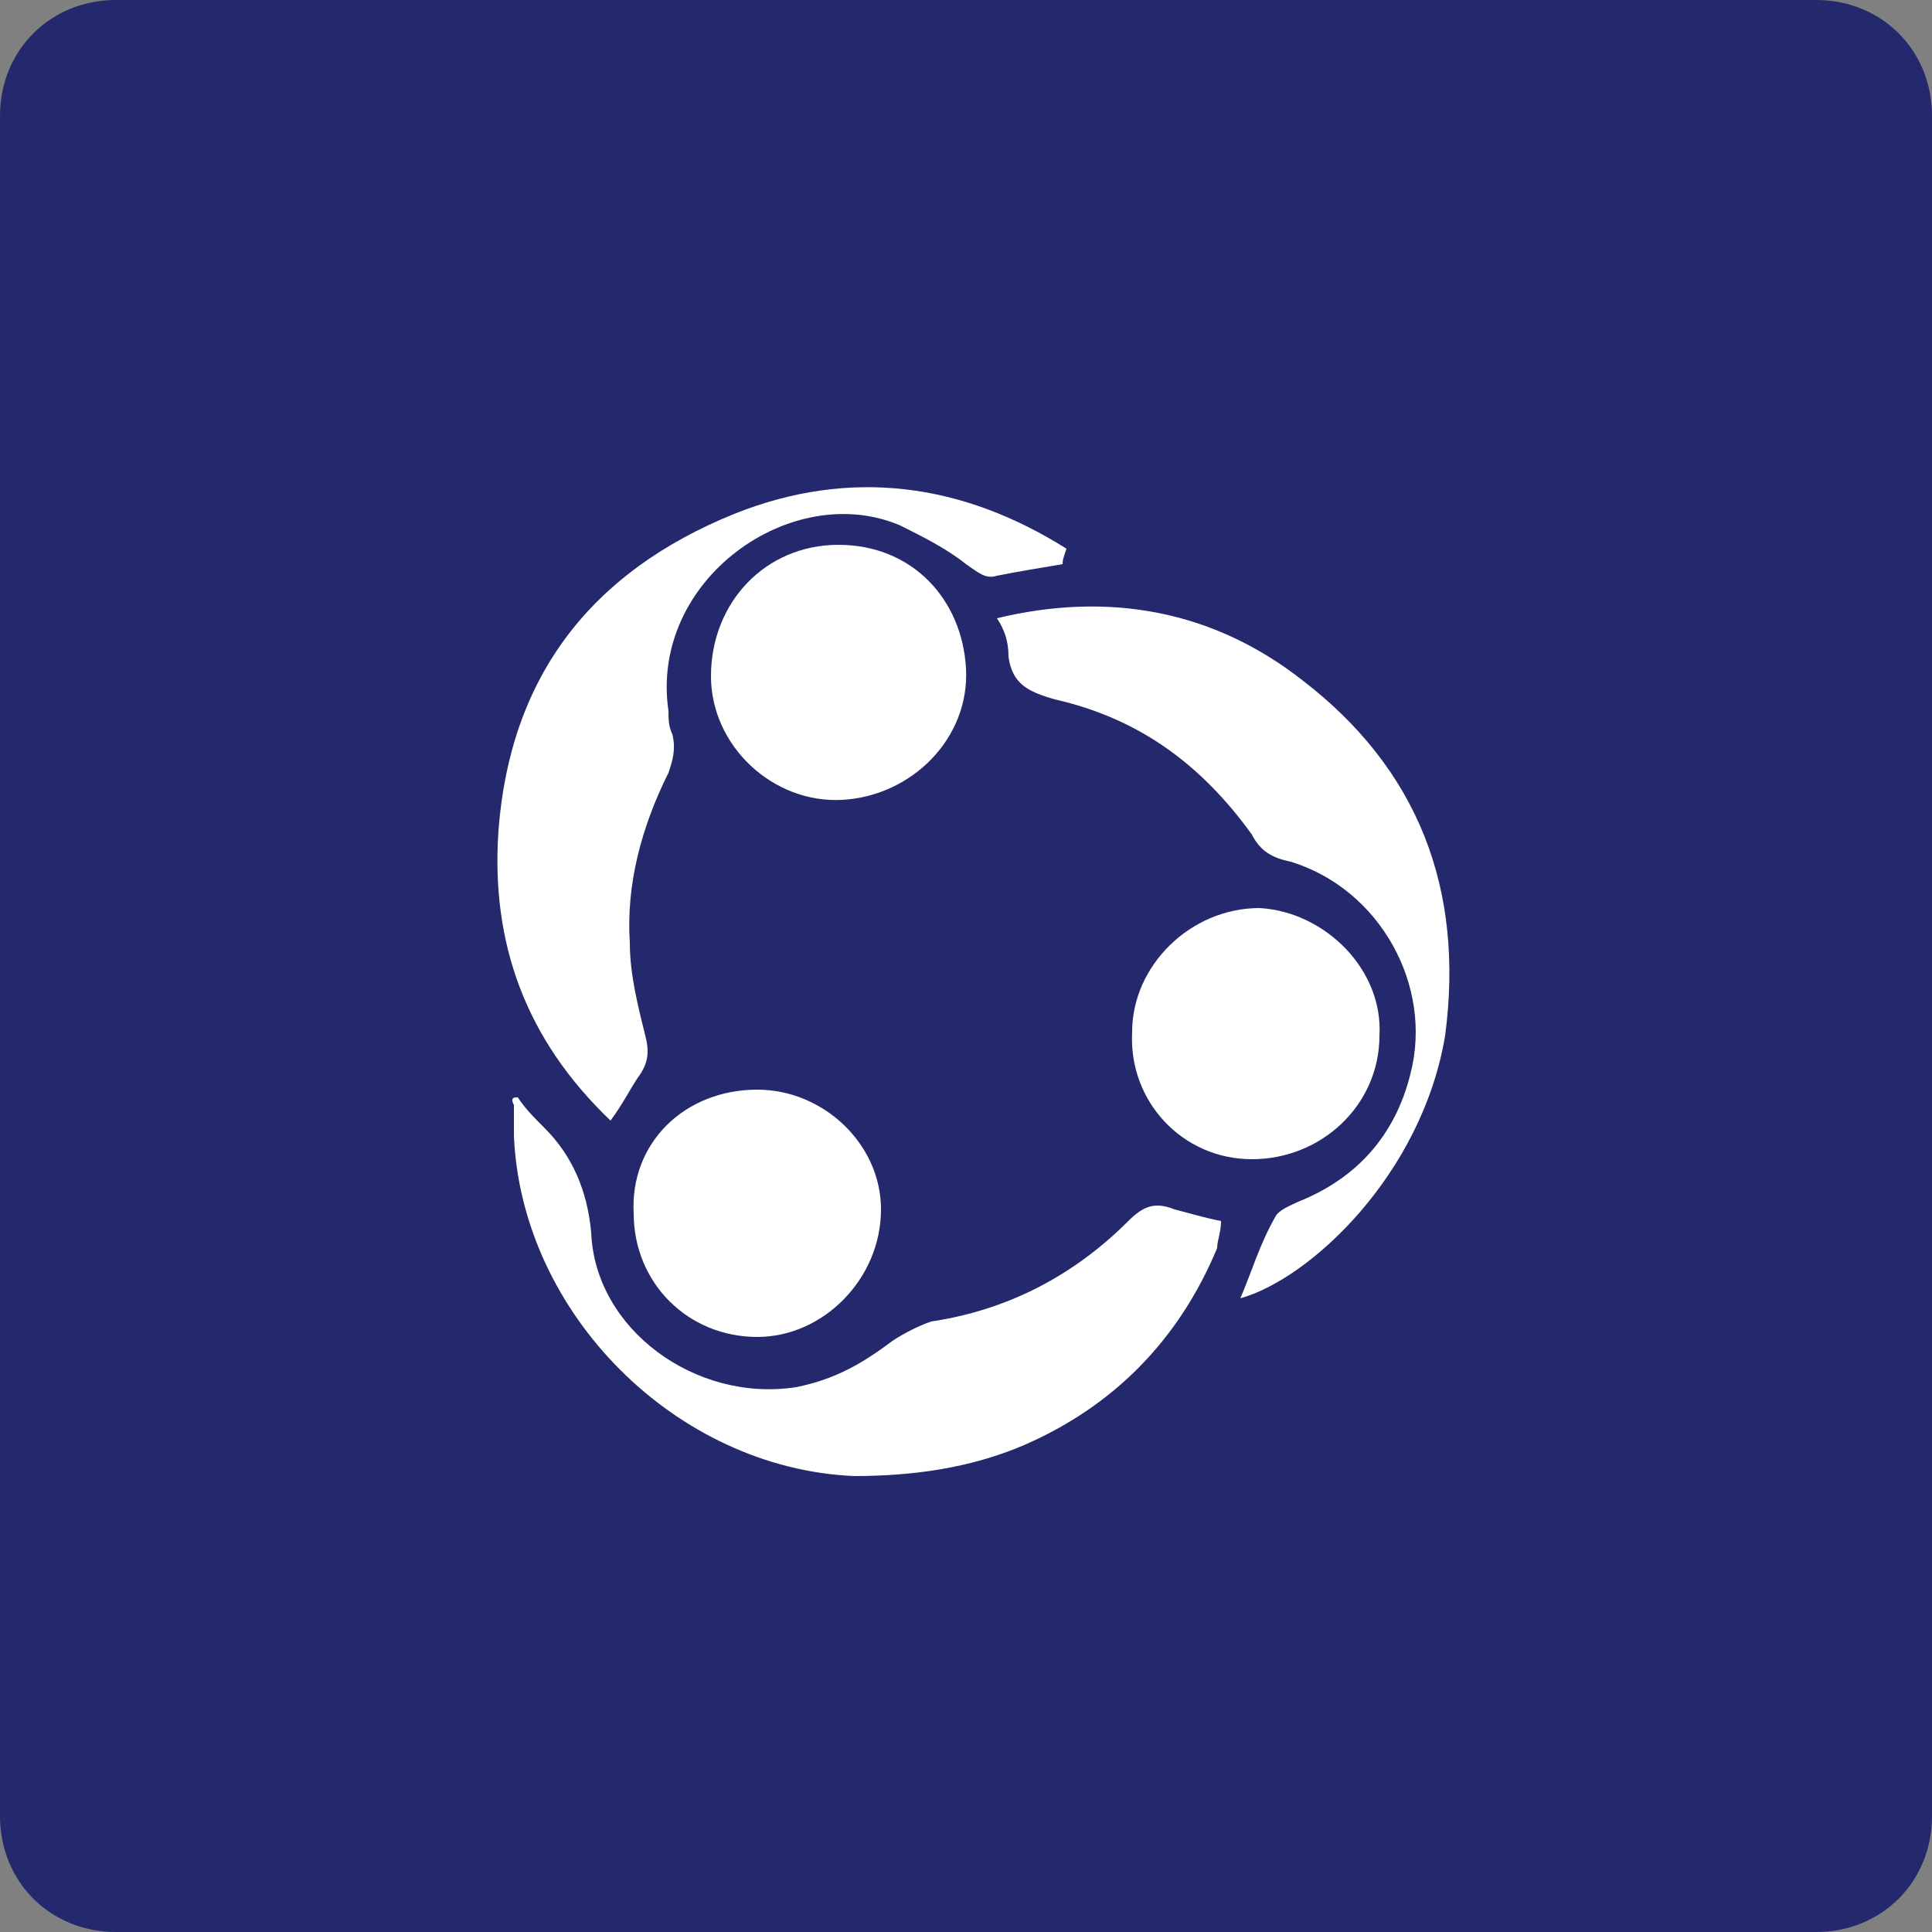
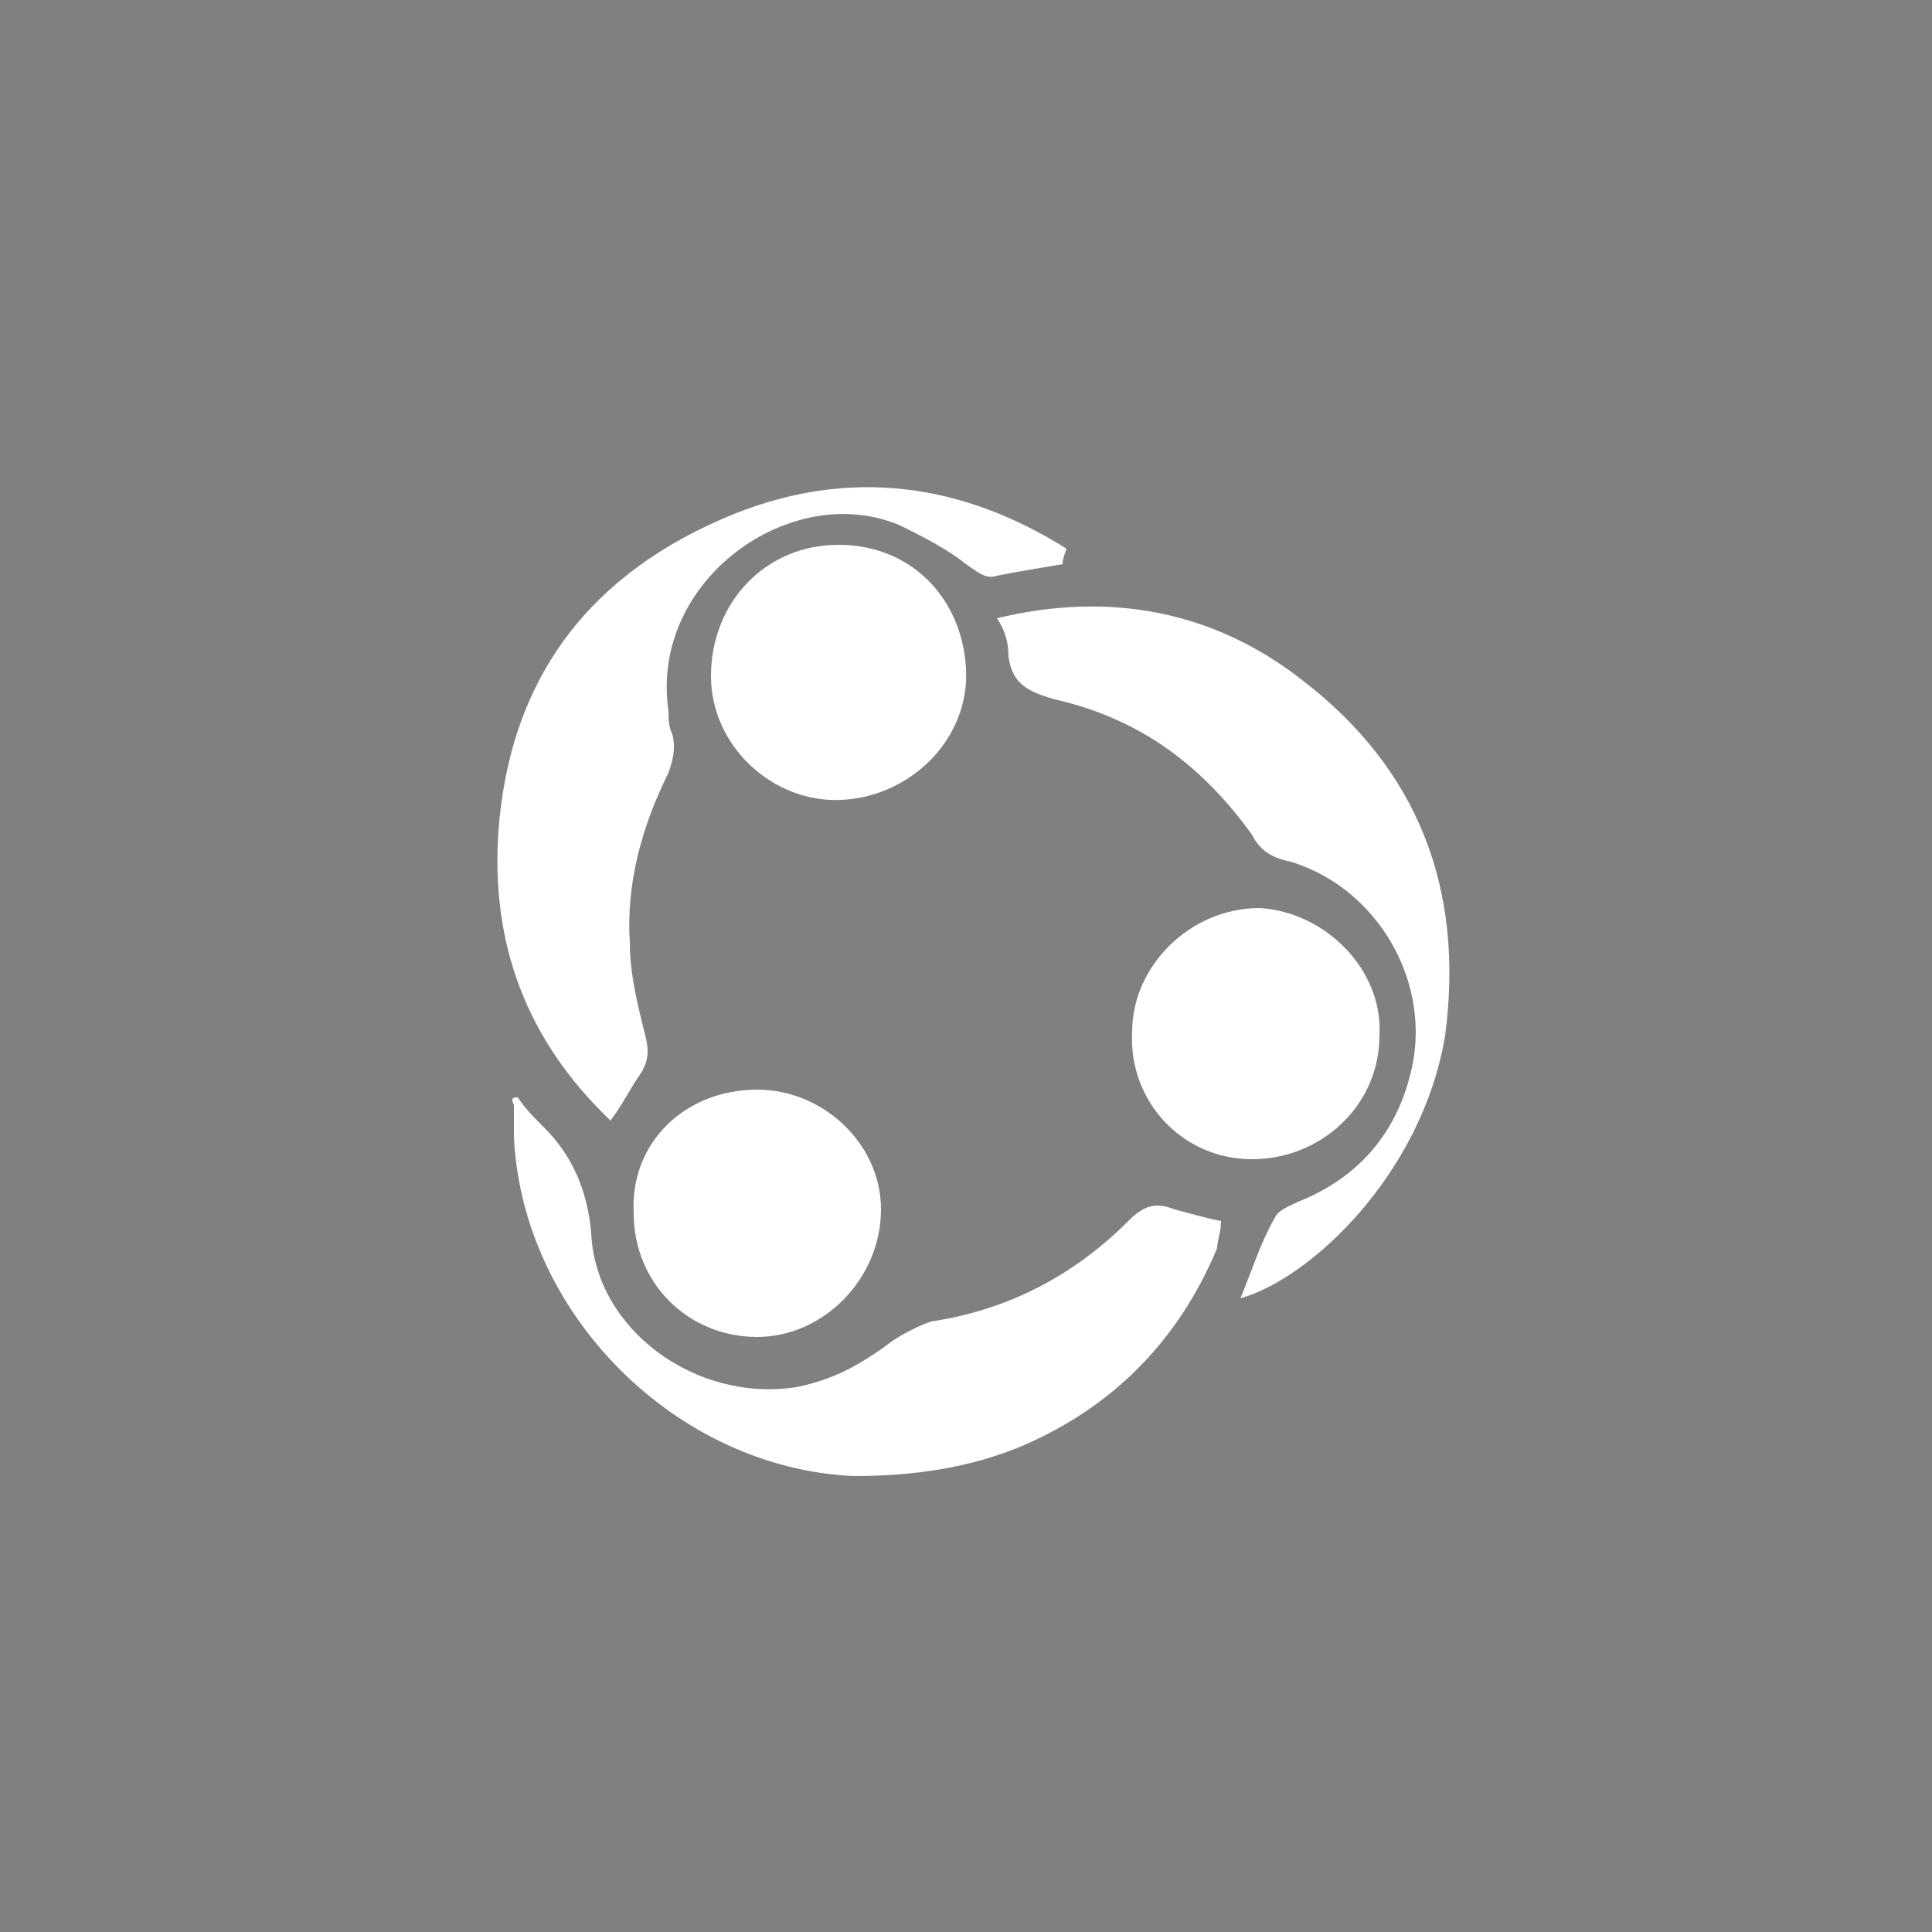
<svg xmlns="http://www.w3.org/2000/svg" version="1.1" id="Layer_1" x="0px" y="0px" viewBox="0 0 50 50" style="enable-background:new 0 0 50 50;" xml:space="preserve">
  <rect x="0" y="0" width="50" height="50" fill="#808080" stroke="none" />
  <style type="text/css">
	.st0{fill:#24286D;}
	.st1{fill:#FFFFFF;}
	.st2{fill:none;}
	.st3{fill-rule:evenodd;clip-rule:evenodd;fill:#FFFFFF;}
</style>
  <g id="Warstwa_3_00000063624363930835975050000007573515728098172560_">
-     <path class="st0" d="M50,3v44c0,1.7-1.3,3-3,3H3c-1.7,0-3-1.3-3-3V3c0-1.7,1.3-3,3-3h44C48.7,0,50,1.3,50,3z" />
-   </g>
+     </g>
  <g>
    <g>
      <path class="st1" d="M27.5,14.6c-0.6,0.1-1.2,0.2-1.7,0.3c-0.3,0.1-0.5-0.1-0.8-0.3c-0.5-0.4-1.1-0.7-1.7-1    c-2.8-1.2-6.5,1.4-6,4.8c0,0.2,0,0.4,0.1,0.6c0.1,0.4,0,0.7-0.1,1c-0.7,1.4-1.1,2.9-1,4.4c0,0.8,0.2,1.6,0.4,2.4    c0.1,0.4,0.1,0.7-0.2,1.1c-0.2,0.3-0.4,0.7-0.7,1.1c-2.2-2.1-3.1-4.6-2.9-7.5c0.3-4,2.4-6.7,6.1-8.2c3-1.2,5.9-0.8,8.6,0.9    C27.5,14.5,27.5,14.5,27.5,14.6z" />
      <path class="st1" d="M13.4,28.4c0.2,0.3,0.4,0.5,0.7,0.8c0.7,0.7,1.1,1.6,1.2,2.7c0.1,2.5,2.7,4.4,5.3,4c1-0.2,1.7-0.6,2.5-1.2    c0.3-0.2,0.7-0.4,1-0.5c2-0.3,3.7-1.2,5.1-2.6c0.4-0.4,0.7-0.5,1.2-0.3c0.4,0.1,0.7,0.2,1.2,0.3c0,0.3-0.1,0.5-0.1,0.7    c-1,2.4-2.7,4.1-5,5.1c-1.4,0.6-2.9,0.8-4.4,0.8c-4.6-0.2-8.6-4.2-8.8-8.8c0-0.3,0-0.5,0-0.8C13.2,28.4,13.3,28.4,13.4,28.4z" />
      <path class="st1" d="M25.8,16c2.9-0.7,5.6-0.2,7.9,1.6c3,2.3,4.2,5.4,3.7,9.2c-0.6,3.6-3.5,6.3-5.3,6.8c0.3-0.7,0.5-1.4,0.9-2.1    c0.1-0.2,0.4-0.3,0.6-0.4c1.5-0.6,2.5-1.7,2.9-3.3c0.6-2.3-0.8-4.8-3.1-5.5c-0.5-0.1-0.8-0.3-1-0.7c-1.3-1.8-2.9-3-5.1-3.5    c-0.7-0.2-1.1-0.4-1.2-1.1C26.1,16.6,26,16.3,25.8,16z" />
      <path class="st1" d="M18.4,17.5c0-1.9,1.4-3.4,3.3-3.4c1.9,0,3.2,1.4,3.3,3.2c0.1,1.8-1.4,3.3-3.2,3.4    C20,20.8,18.4,19.3,18.4,17.5z" />
      <path class="st1" d="M35.7,26.8c0,1.8-1.5,3.2-3.3,3.2c-1.8,0-3.2-1.5-3.1-3.3c0-1.7,1.5-3.2,3.3-3.2    C34.3,23.6,35.8,25.1,35.7,26.8z" />
      <path class="st1" d="M19.6,28.2c1.7,0,3.2,1.4,3.2,3.1c0,1.8-1.5,3.3-3.2,3.3c-1.8,0-3.2-1.4-3.2-3.2    C16.3,29.6,17.7,28.2,19.6,28.2z" />
    </g>
  </g>
</svg>